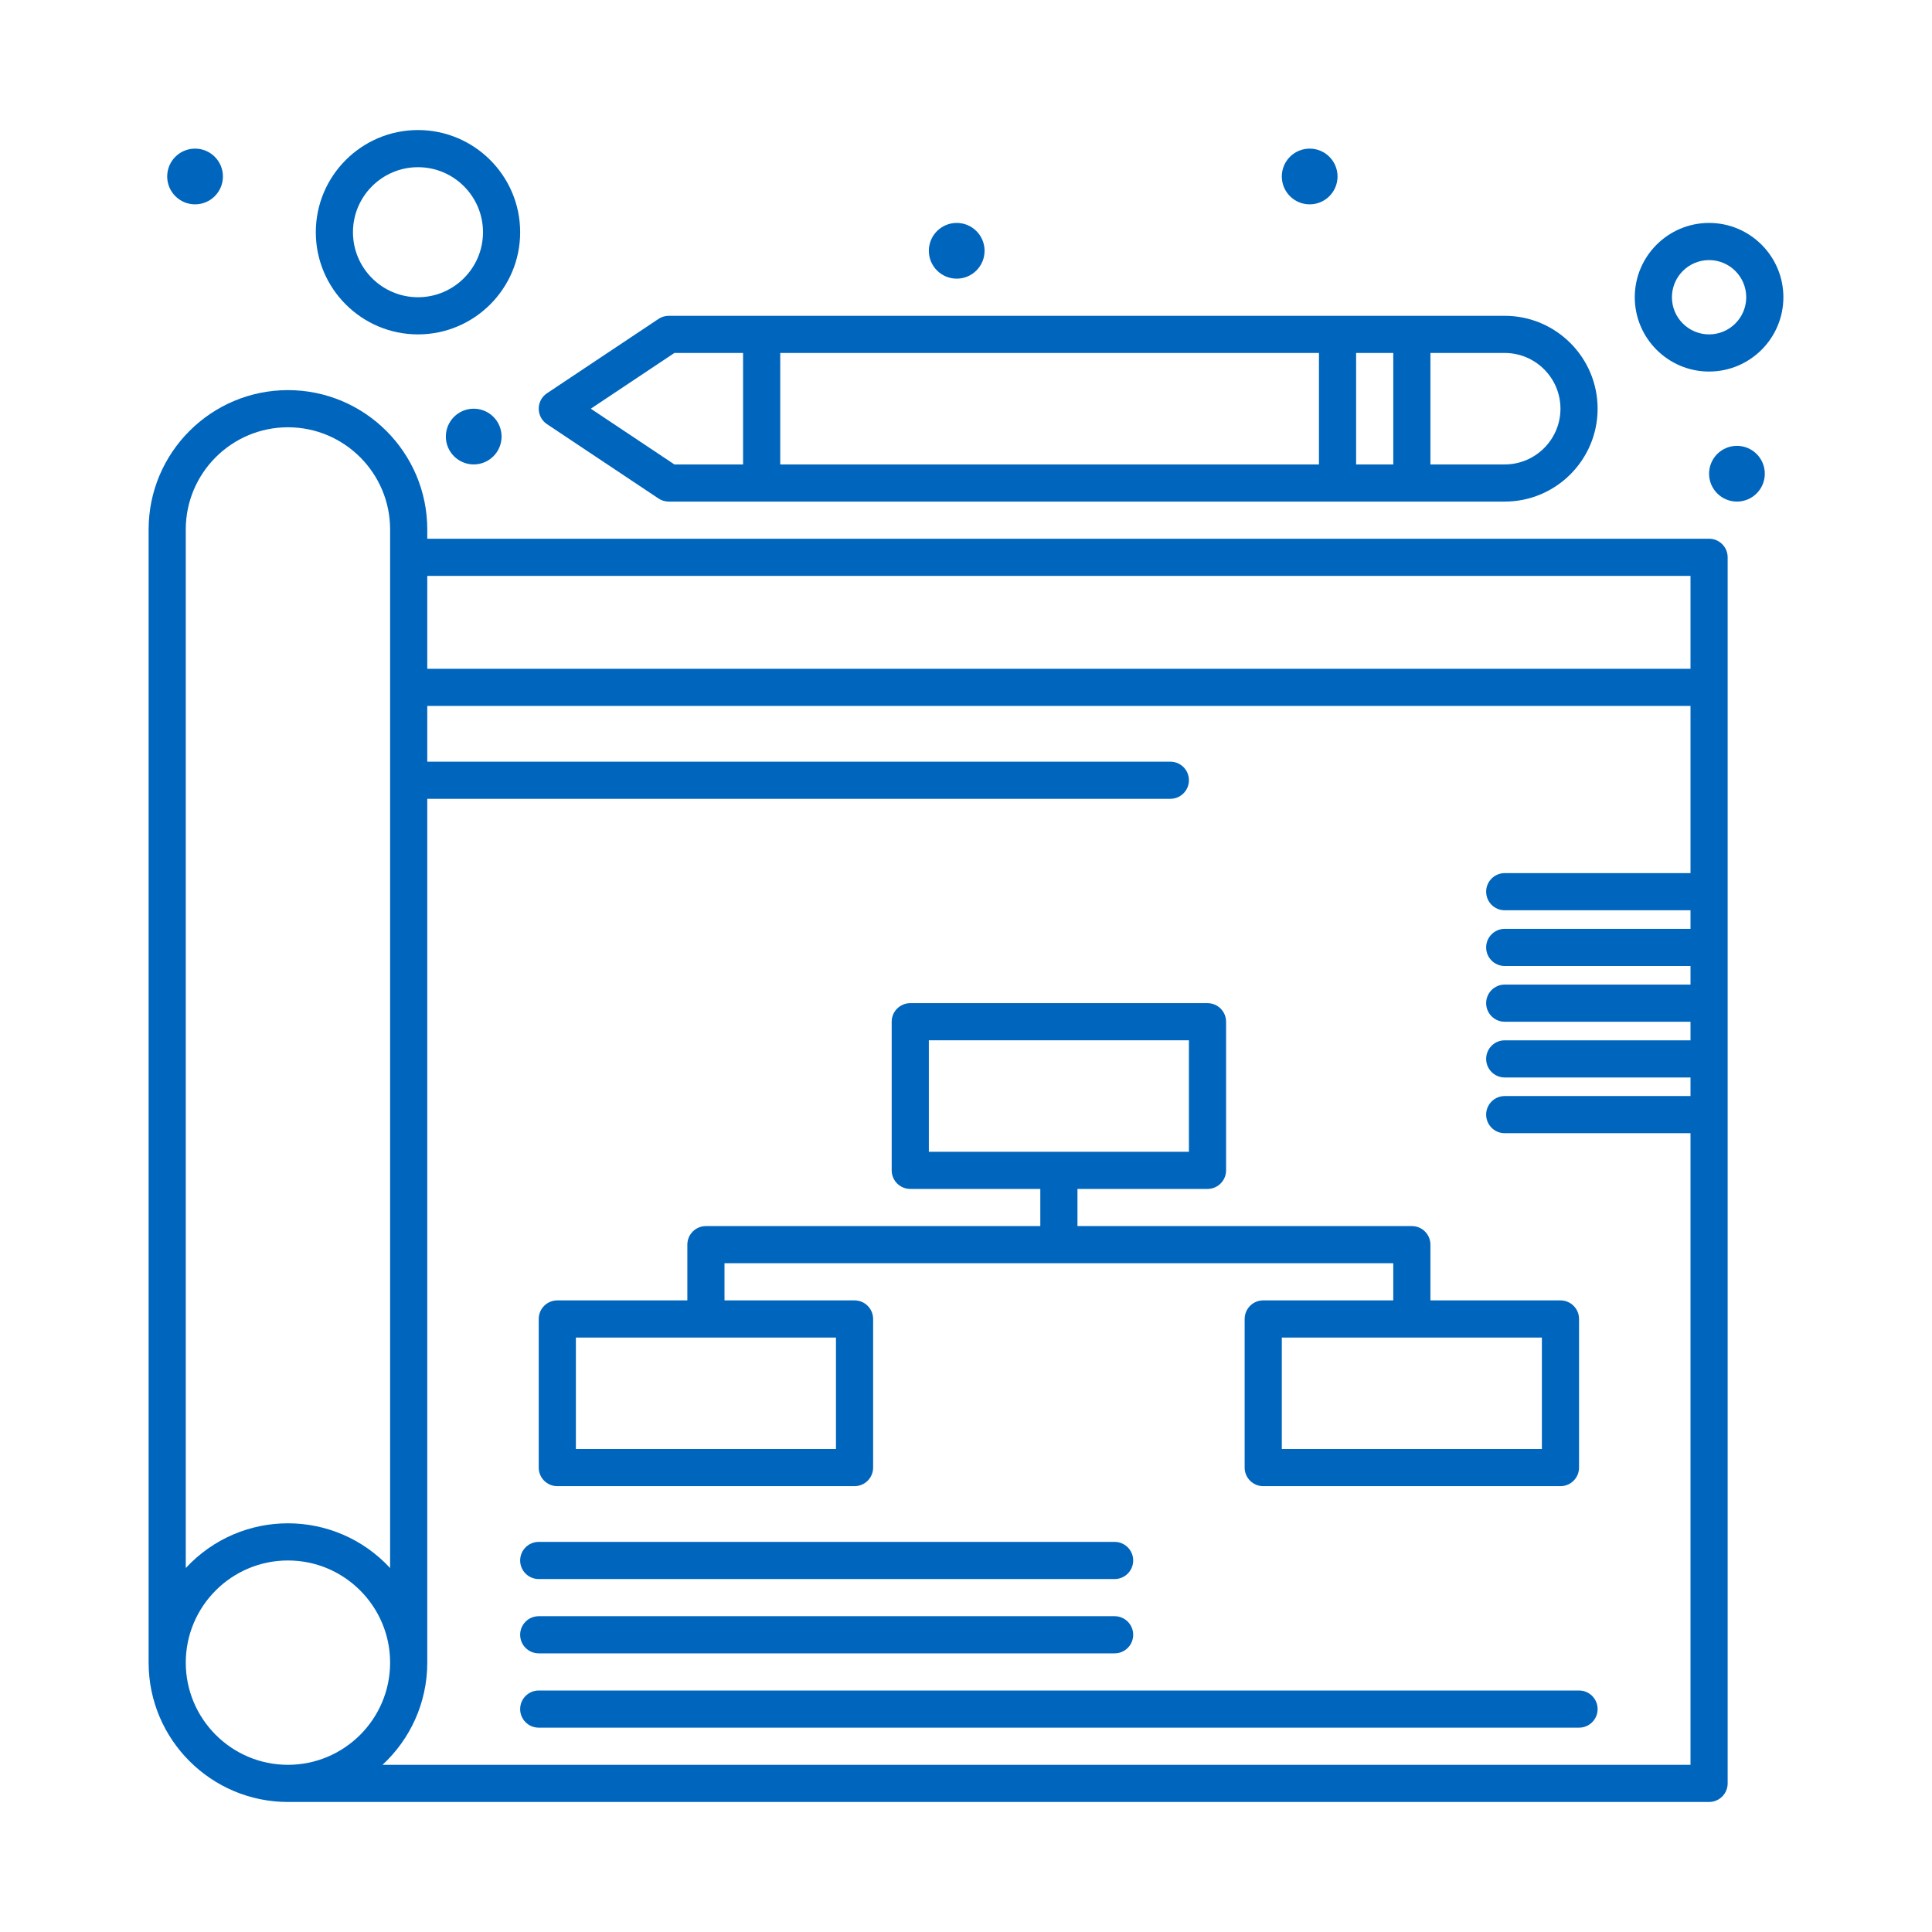
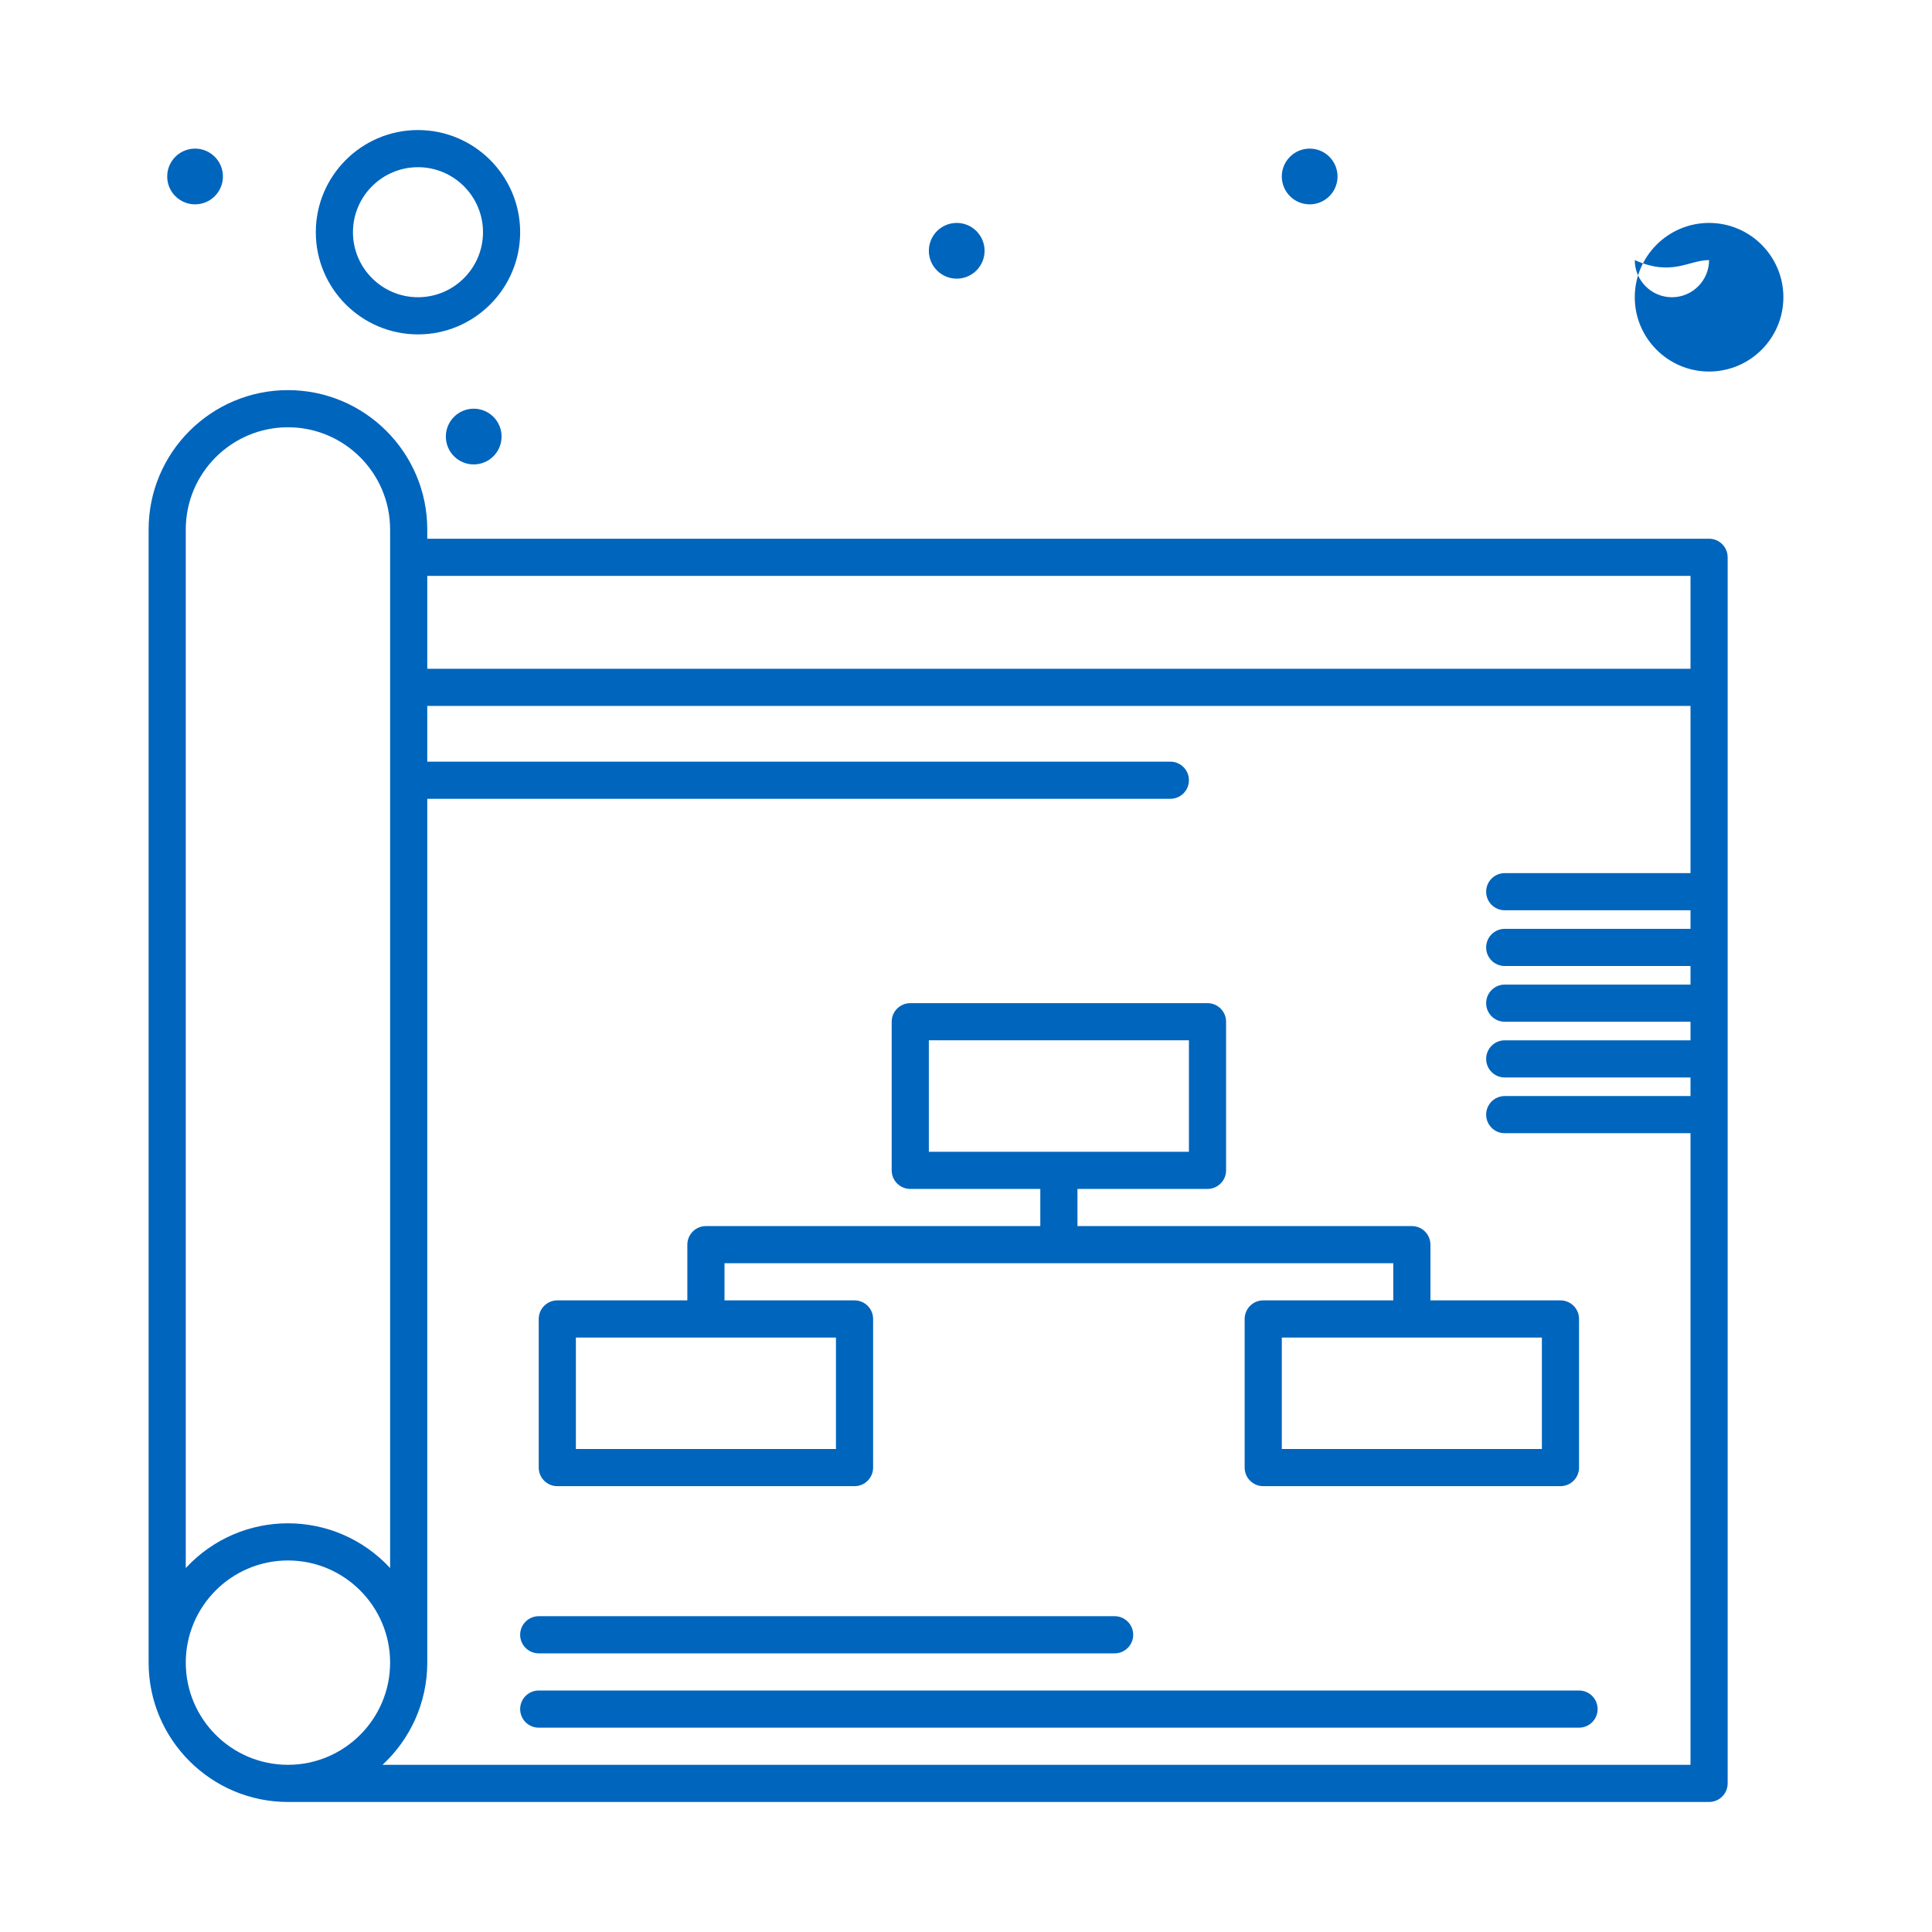
<svg xmlns="http://www.w3.org/2000/svg" height="100px" width="100px" fill="#0065bd" x="0px" y="0px" viewBox="0 0 520 520" style="enable-background:new 0 0 520 520;" xml:space="preserve">
  <g>
    <g>
      <path d="M460,145.001H115v-2.5c0-20.678-16.822-37.5-37.5-37.5S40,121.824,40,142.501v305.001c0,20.678,16.822,37.5,37.5,37.5H460    c2.762,0,5-2.239,5-5V150.001C465,147.24,462.762,145.001,460,145.001z M455,155.001v25H115v-25H455z M50,142.501    c0-15.164,12.336-27.5,27.5-27.5s27.5,12.336,27.5,27.5v279.54c-14.877-16.056-40.127-16.052-55,0V142.501z M50,447.502    c0-15.164,12.336-27.5,27.5-27.5s27.5,12.336,27.5,27.5c0,15.163-12.336,27.5-27.5,27.5S50,462.665,50,447.502z M102.96,475.002    c7.398-6.855,12.04-16.644,12.04-27.5V215.001h200c2.762,0,5-2.239,5-5c0-2.761-2.238-5-5-5H115v-15h340v45h-50    c-2.762,0-5,2.239-5,5c0,2.761,2.238,5,5,5h50v5h-50c-2.762,0-5,2.239-5,5c0,2.761,2.238,5.001,5,5.001h50v5h-50    c-2.762,0-5,2.238-5,5c0,2.761,2.238,5,5,5h50v5h-50c-2.762,0-5,2.238-5,5c0,2.761,2.238,5,5,5h50v5h-50c-2.762,0-5,2.238-5,5    c0,2.761,2.238,5,5,5h50v170H102.96z" />
      <path d="M150,400.002h80c2.761,0,5-2.239,5-5v-40c0-2.762-2.239-5-5-5h-35v-10c10,0,170,0,180,0v10h-35c-2.762,0-5,2.238-5,5v40    c0,2.761,2.238,5,5,5h80c2.762,0,5-2.239,5-5v-40c0-2.762-2.238-5-5-5h-35v-15c0-2.762-2.238-5-5-5h-90v-10h35    c2.762,0,5-2.239,5-5v-40c0-2.762-2.238-5-5-5h-80c-2.761,0-5,2.238-5,5v40c0,2.761,2.239,5,5,5h35v10h-90c-2.761,0-5,2.238-5,5    v15h-35c-2.761,0-5,2.238-5,5v40C145,397.763,147.239,400.002,150,400.002z M415,390.002h-70v-30h70V390.002z M250,280.002h70v30    h-70V280.002z M155,360.002h70v30h-70V360.002z" />
-       <path d="M145,425.002h155c2.762,0,5-2.239,5-5c0-2.762-2.238-5-5-5H145c-2.761,0-5,2.238-5,5    C140,422.763,142.239,425.002,145,425.002z" />
      <path d="M145,445.002h155c2.762,0,5-2.239,5-5c0-2.762-2.238-5-5-5H145c-2.761,0-5,2.238-5,5    C140,442.763,142.239,445.002,145,445.002z" />
      <path d="M425,455.002H145c-2.761,0-5,2.238-5,5c0,2.761,2.239,5,5,5h280c2.762,0,5-2.239,5-5    C430,457.24,427.762,455.002,425,455.002z" />
-       <path d="M147.227,114.162l30,20c0.821,0.548,1.786,0.84,2.773,0.84h225c13.785,0,25-11.215,25-25c0-13.785-11.215-25-25-25H180    c-0.987,0-1.952,0.292-2.773,0.84l-30,20C144.265,107.815,144.256,112.182,147.227,114.162z M355,125.002H210v-30h145V125.002z     M365,95.002h10v30h-10V95.002z M420,110.002c0,8.271-6.729,15-15,15h-20v-30h20C413.271,95.002,420,101.73,420,110.002z     M181.514,95.002H200v30h-18.486l-22.5-15L181.514,95.002z" />
-       <path d="M460,100.002c11.028,0,20-8.972,20-20c0-11.028-8.972-20-20-20c-11.028,0-20,8.972-20,20    C440,91.029,448.972,100.002,460,100.002z M460,70.002c5.514,0,10,4.486,10,10c0,5.514-4.486,10-10,10s-10-4.486-10-10    C450,74.487,454.486,70.002,460,70.002z" />
+       <path d="M460,100.002c11.028,0,20-8.972,20-20c0-11.028-8.972-20-20-20c-11.028,0-20,8.972-20,20    C440,91.029,448.972,100.002,460,100.002z M460,70.002c0,5.514-4.486,10-10,10s-10-4.486-10-10    C450,74.487,454.486,70.002,460,70.002z" />
      <path d="M112.5,90.002c15.164,0,27.5-12.337,27.5-27.5c0-15.164-12.336-27.5-27.5-27.5S85,47.338,85,62.501    C85,77.665,97.336,90.002,112.5,90.002z M112.5,45.001c9.649,0,17.5,7.851,17.5,17.5s-7.851,17.5-17.5,17.5S95,72.151,95,62.501    S102.851,45.001,112.5,45.001z" />
      <circle cx="352.5" cy="47.5" r="7.5" />
      <circle cx="257.5" cy="67.5" r="7.5" />
      <circle cx="127.5" cy="117.5" r="7.5" />
      <circle cx="52.5" cy="47.5" r="7.5" />
-       <circle cx="467.5" cy="127.5" r="7.5" />
    </g>
  </g>
</svg>